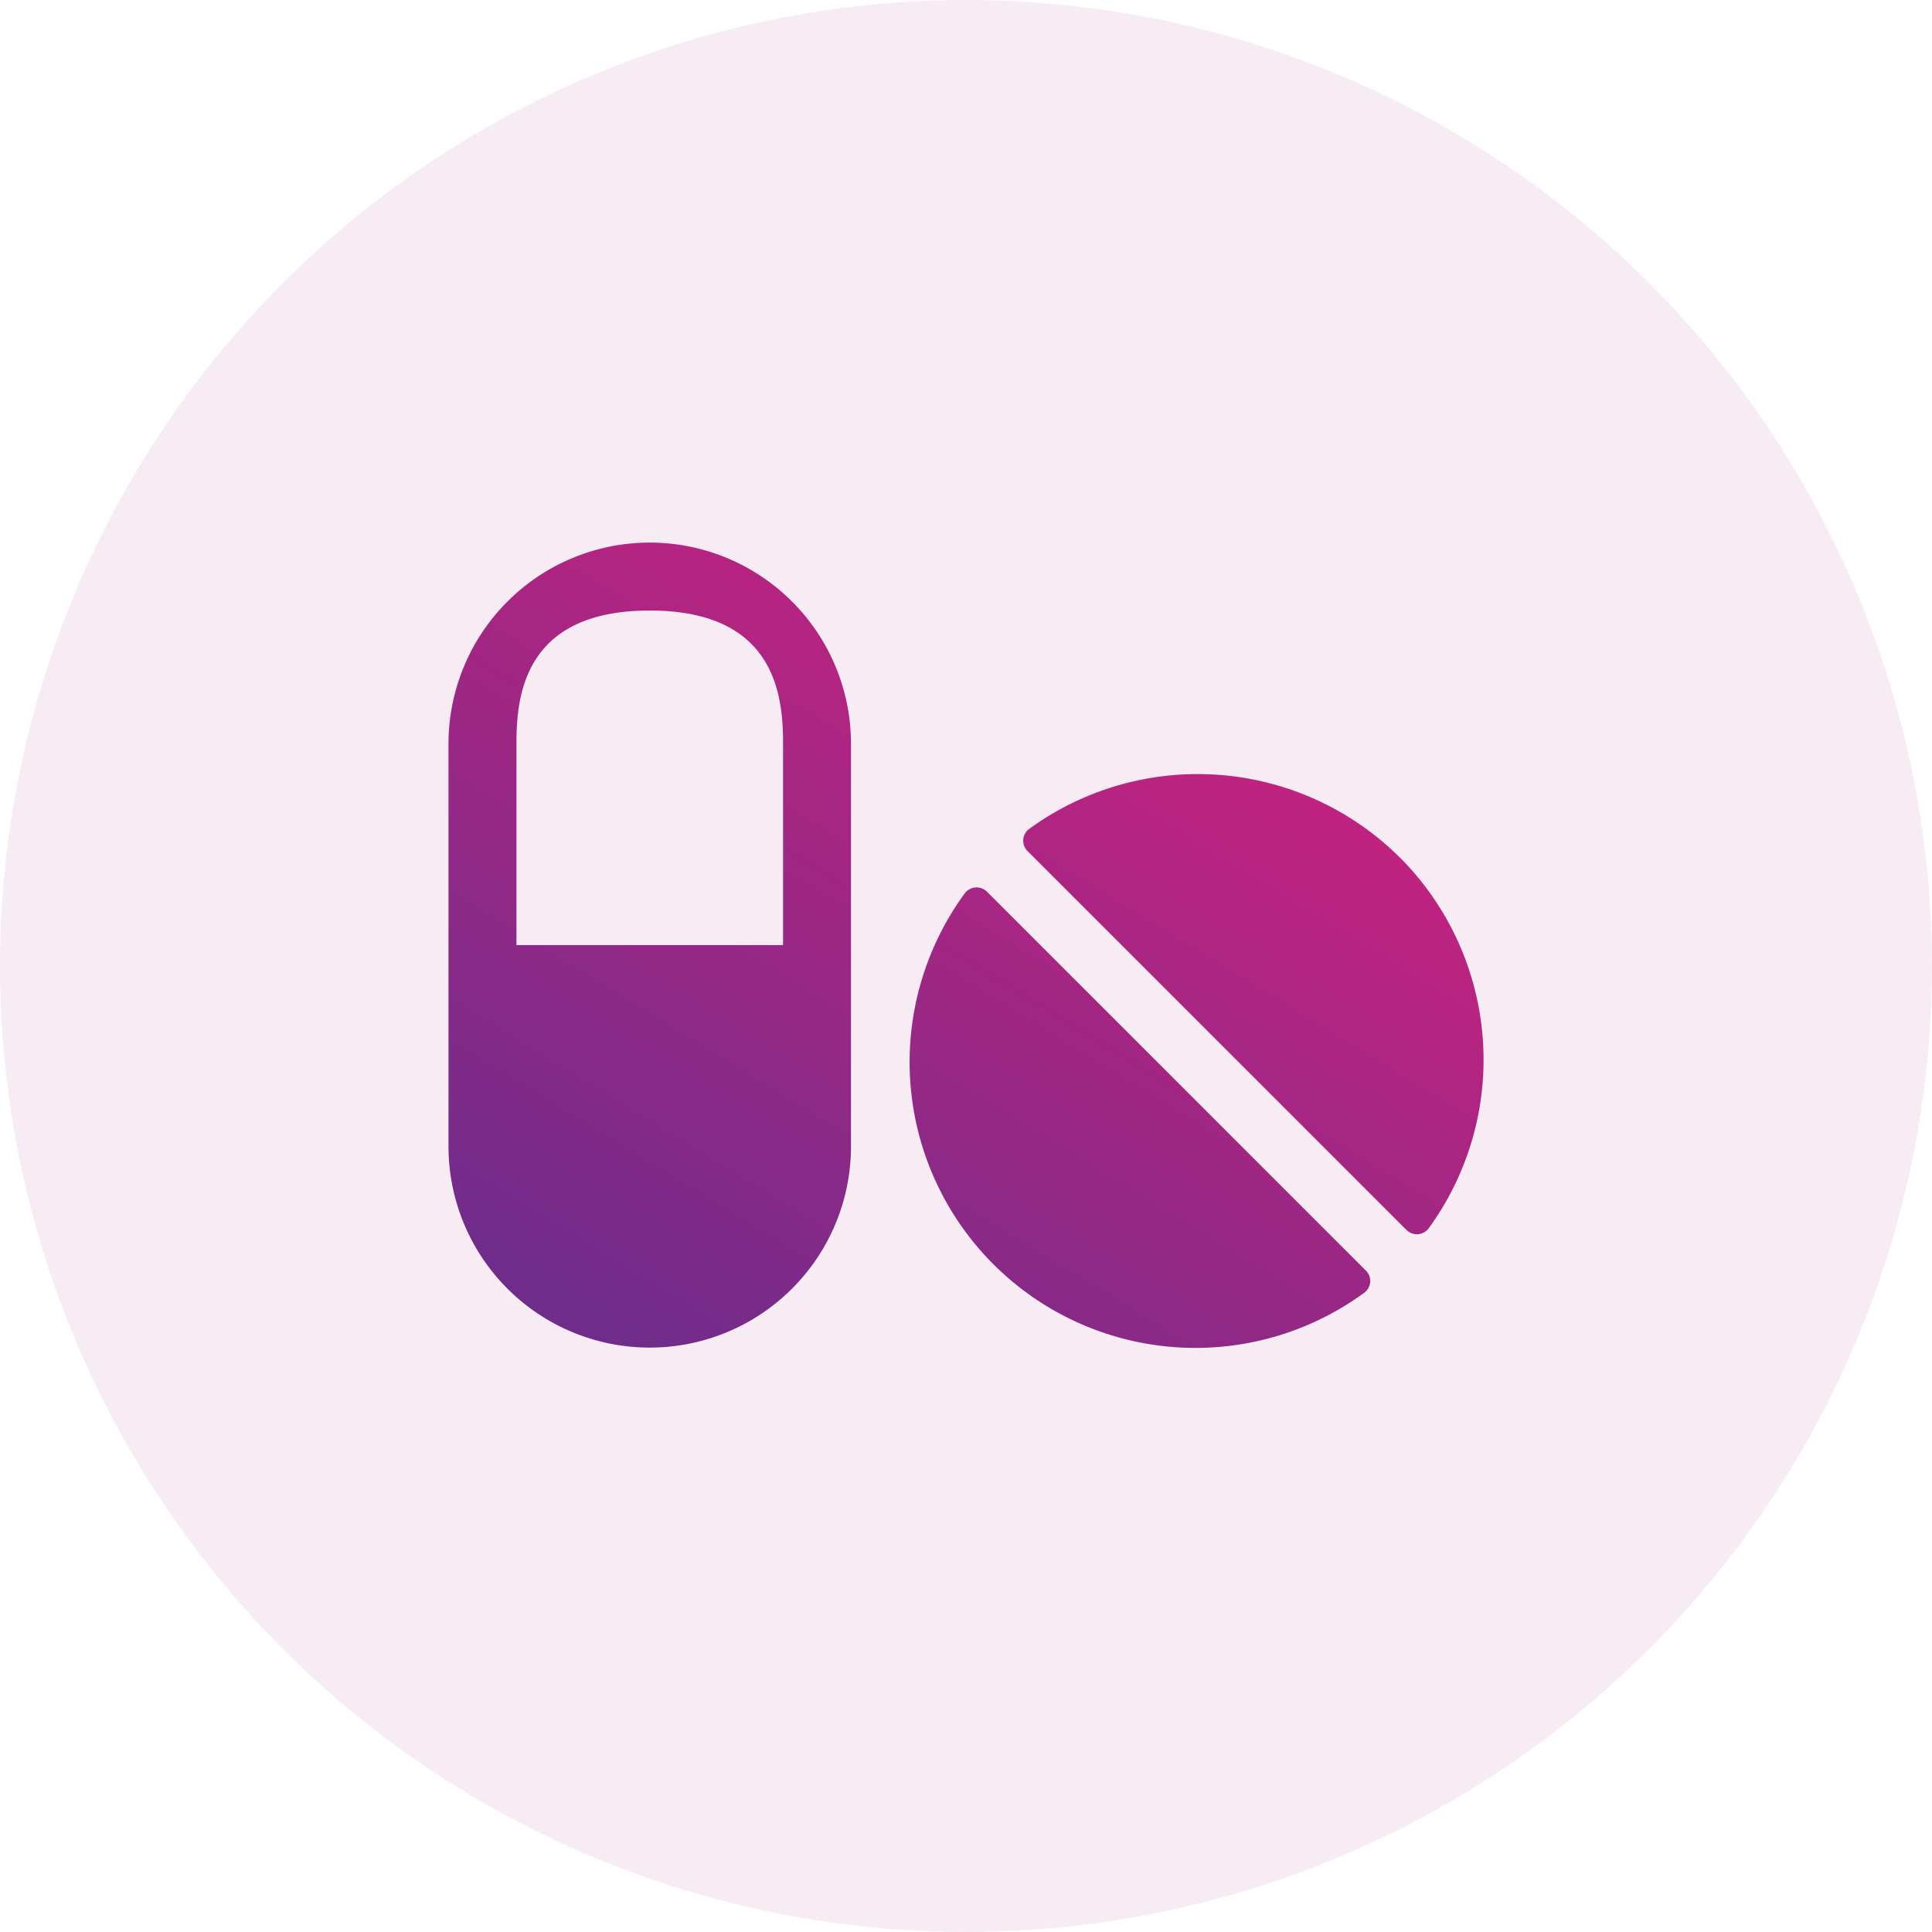
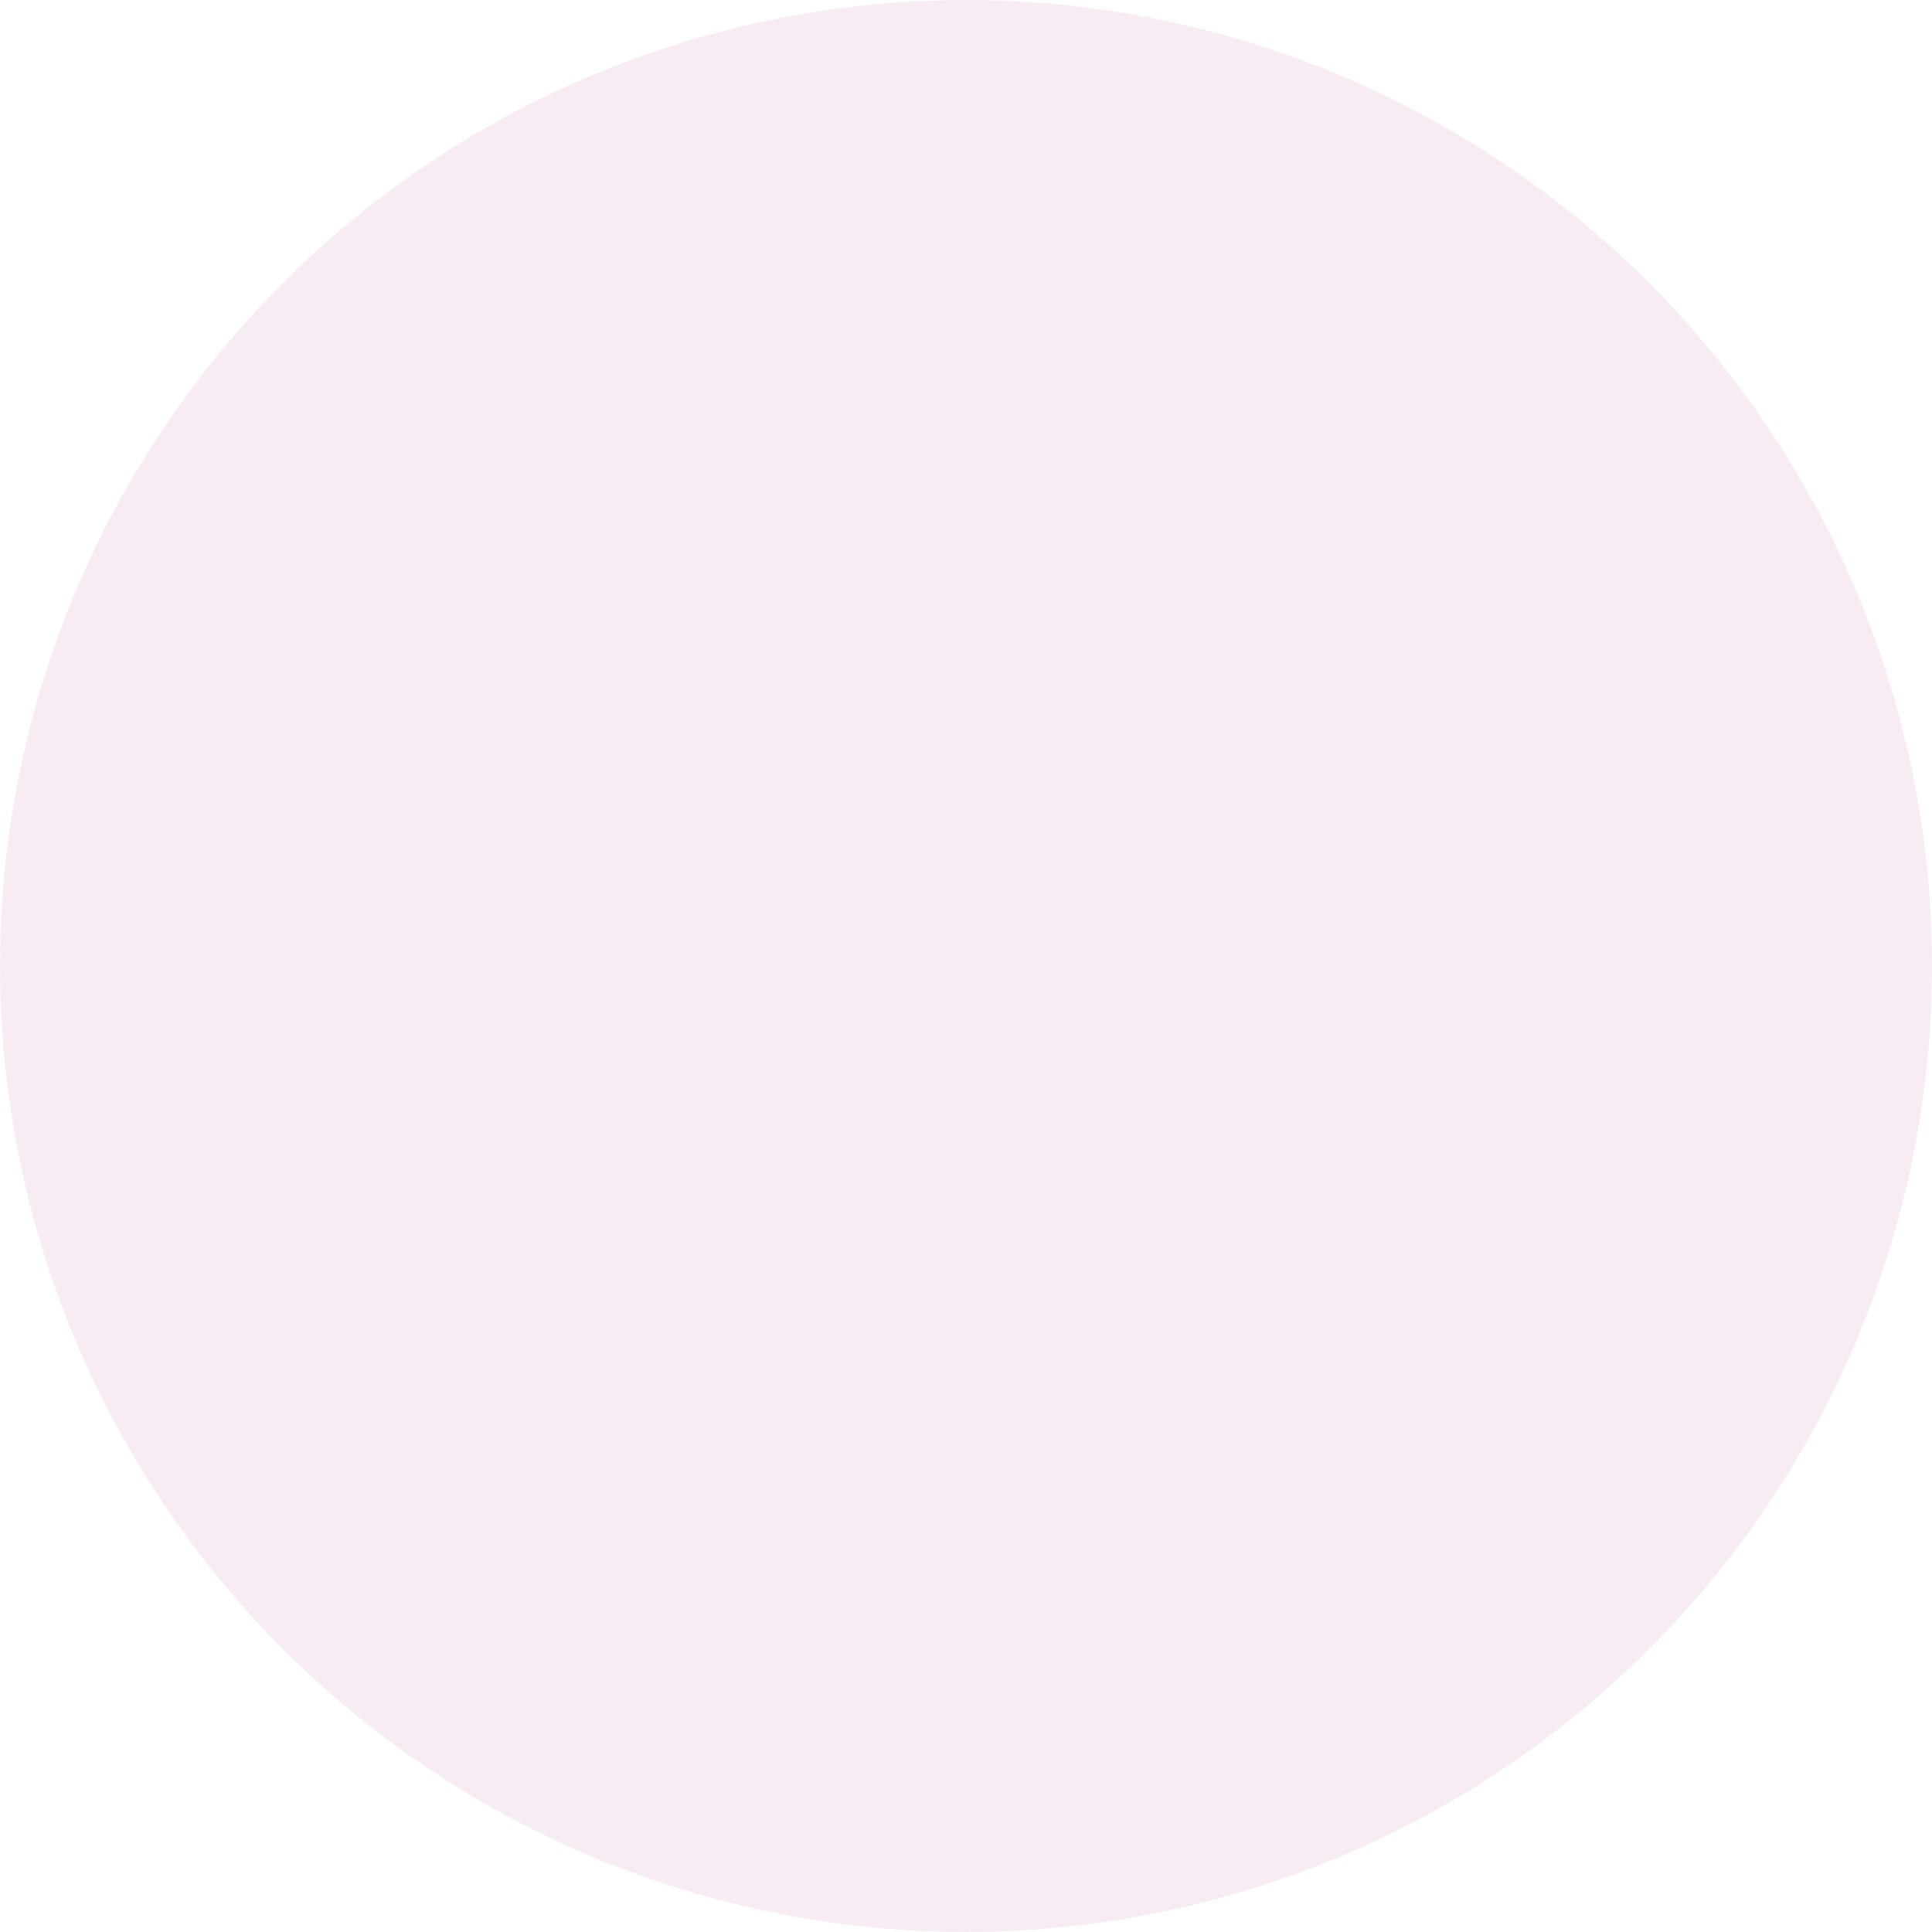
<svg xmlns="http://www.w3.org/2000/svg" width="72" height="72" viewBox="0 0 72 72">
  <defs>
    <clipPath id="a">
-       <rect width="42.078" height="42.078" fill="none" />
-     </clipPath>
+       </clipPath>
    <linearGradient id="b" y1="1" x2="1" gradientUnits="objectBoundingBox">
      <stop offset="0" stop-color="#662d8c" />
      <stop offset="1" stop-color="#ed1e79" />
    </linearGradient>
  </defs>
  <circle cx="36" cy="36" r="36" transform="translate(0 0)" fill="#b63d94" opacity="0.1" />
  <g transform="translate(14.961 14.961)" clip-path="url(#a)">
    <rect width="42.078" height="42.078" fill="none" />
-     <path d="M7.5,32A7.5,7.5,0,0,0,0,39.5v15a7.5,7.5,0,1,0,15,0v-15A7.5,7.5,0,0,0,7.5,32Zm4.968,15H2.533V39.5c0-1.775.266-4.968,4.968-4.968s4.968,3.193,4.968,4.968Zm7.6-1.989a.55.55,0,0,0-.824.054A10.652,10.652,0,0,0,34.133,59.952a.545.545,0,0,0,.054-.824Zm15.389-1.272a10.677,10.677,0,0,0-13.822-1.065.545.545,0,0,0-.054.824L35.7,57.615a.55.55,0,0,0,.824-.054A10.668,10.668,0,0,0,35.459,43.739Z" transform="translate(1.753 -26.74)" fill="url(#b)" />
  </g>
</svg>